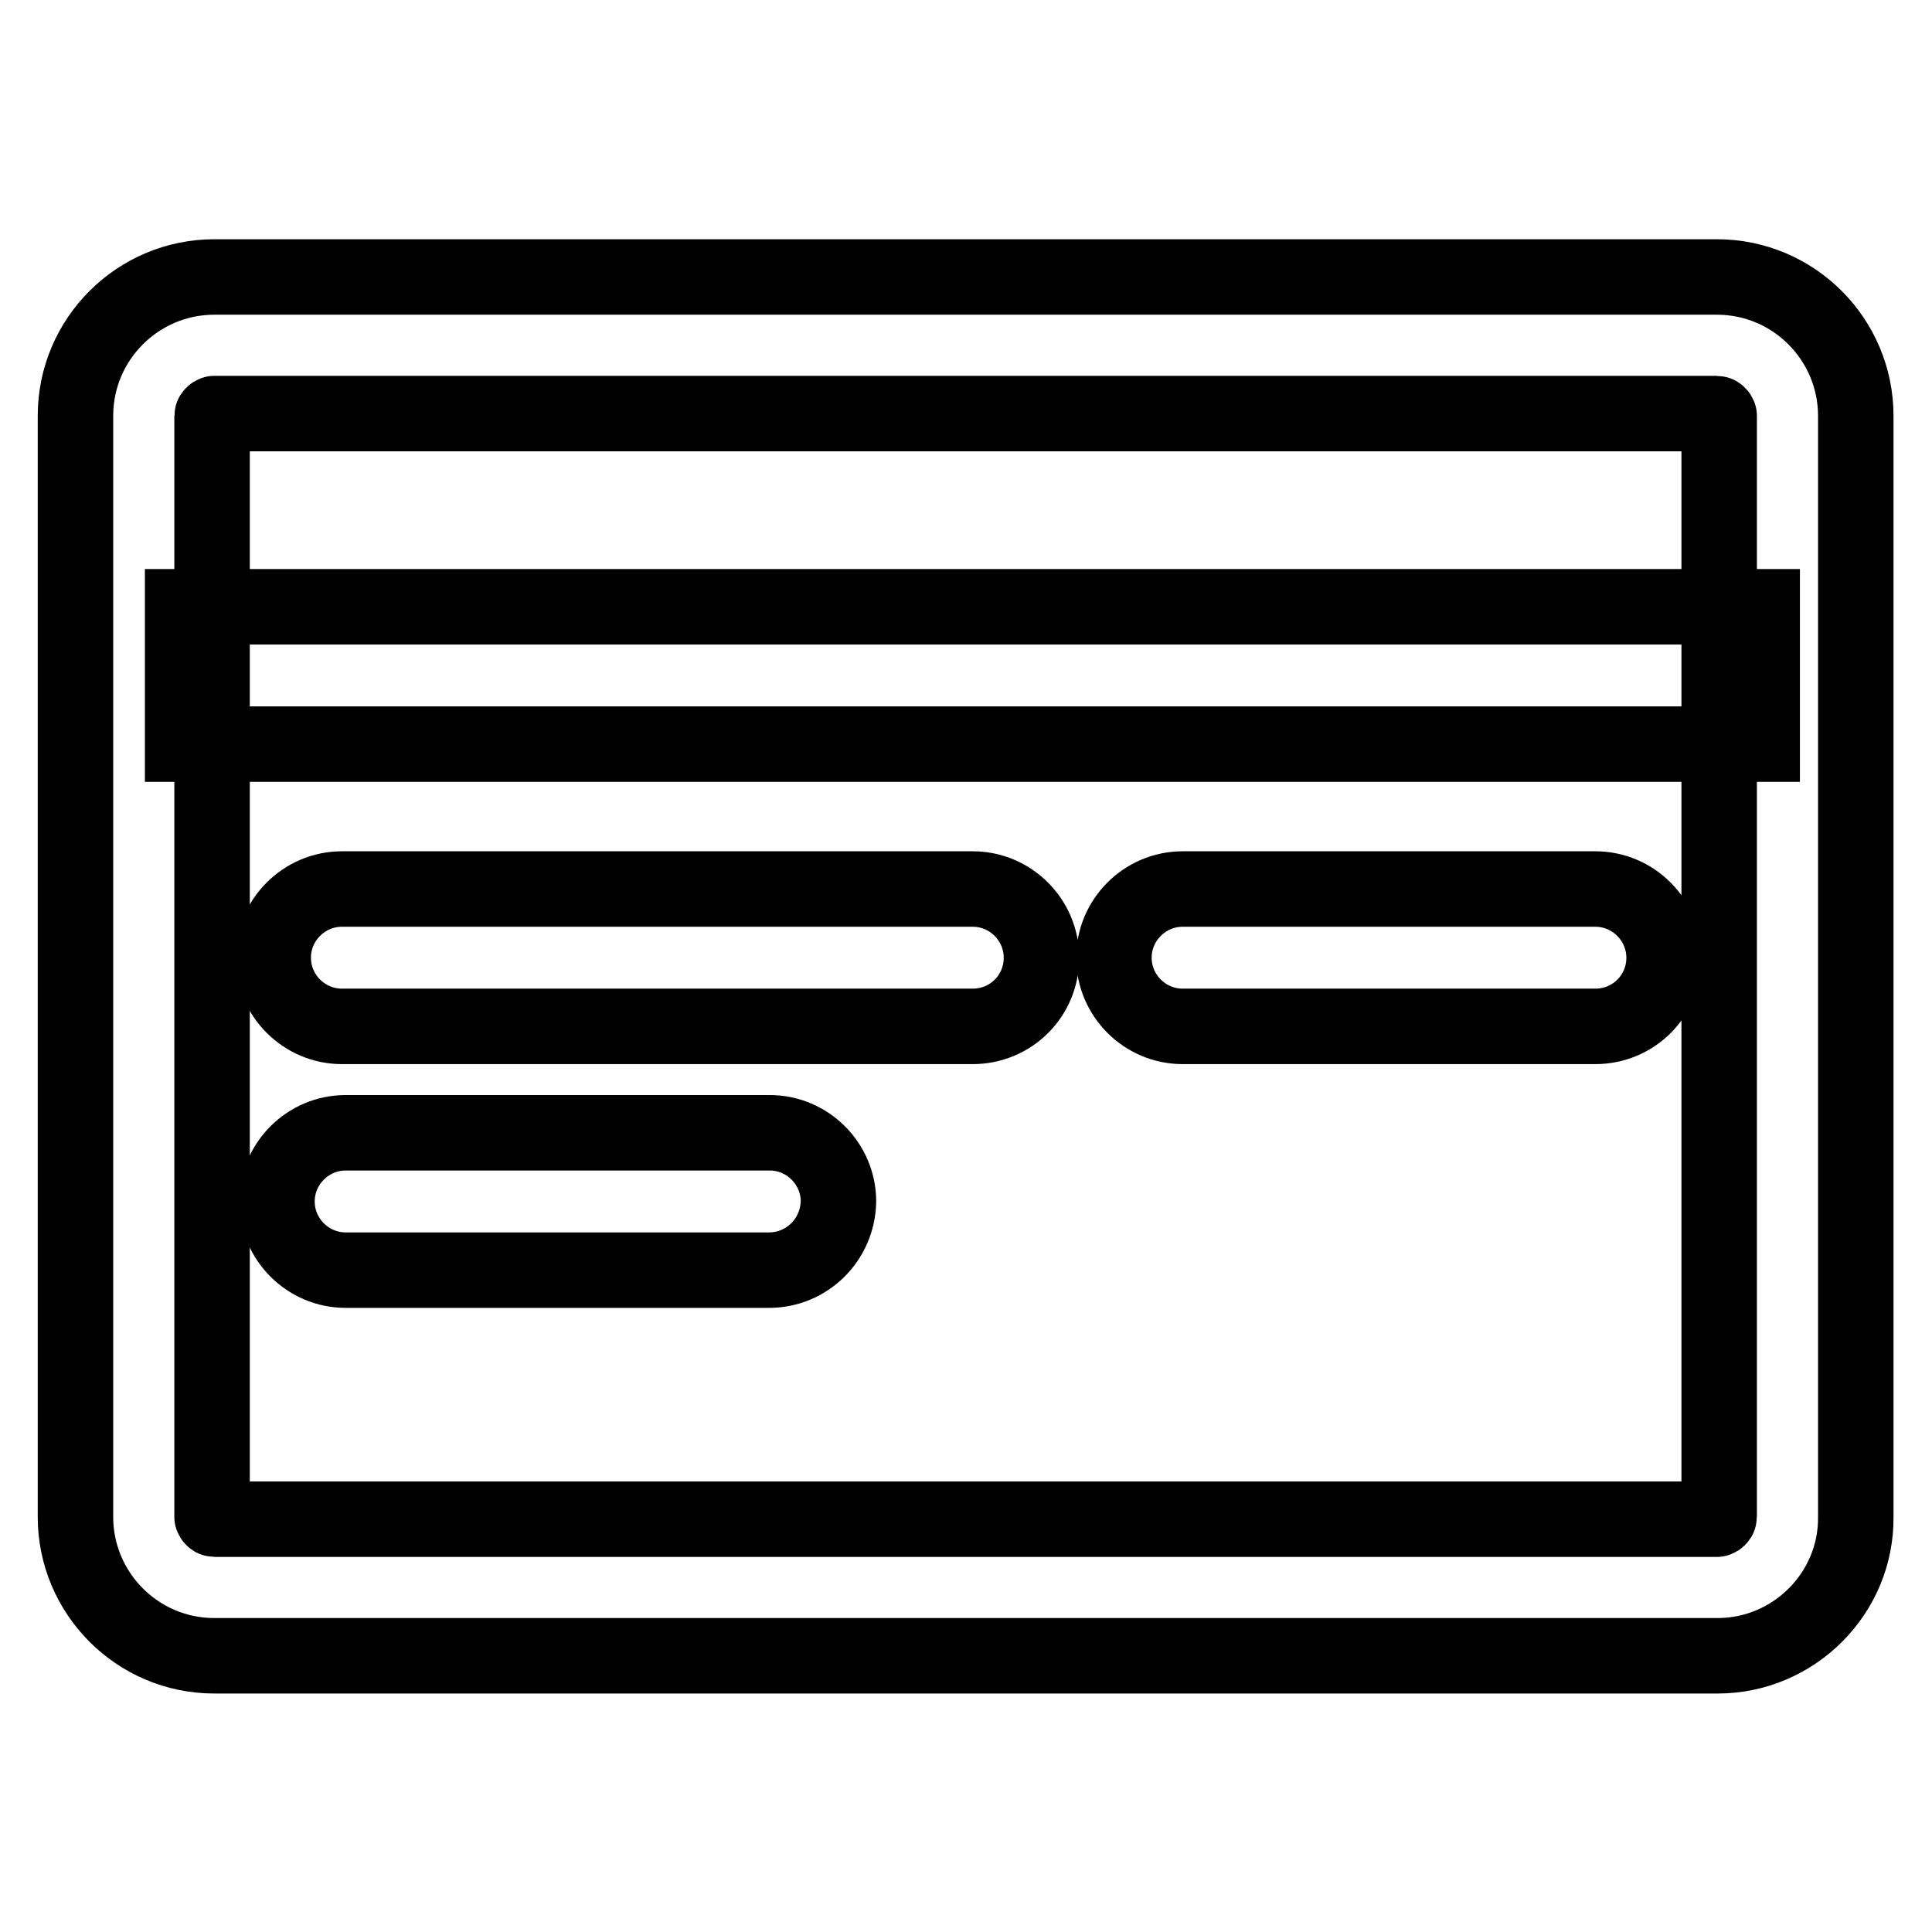
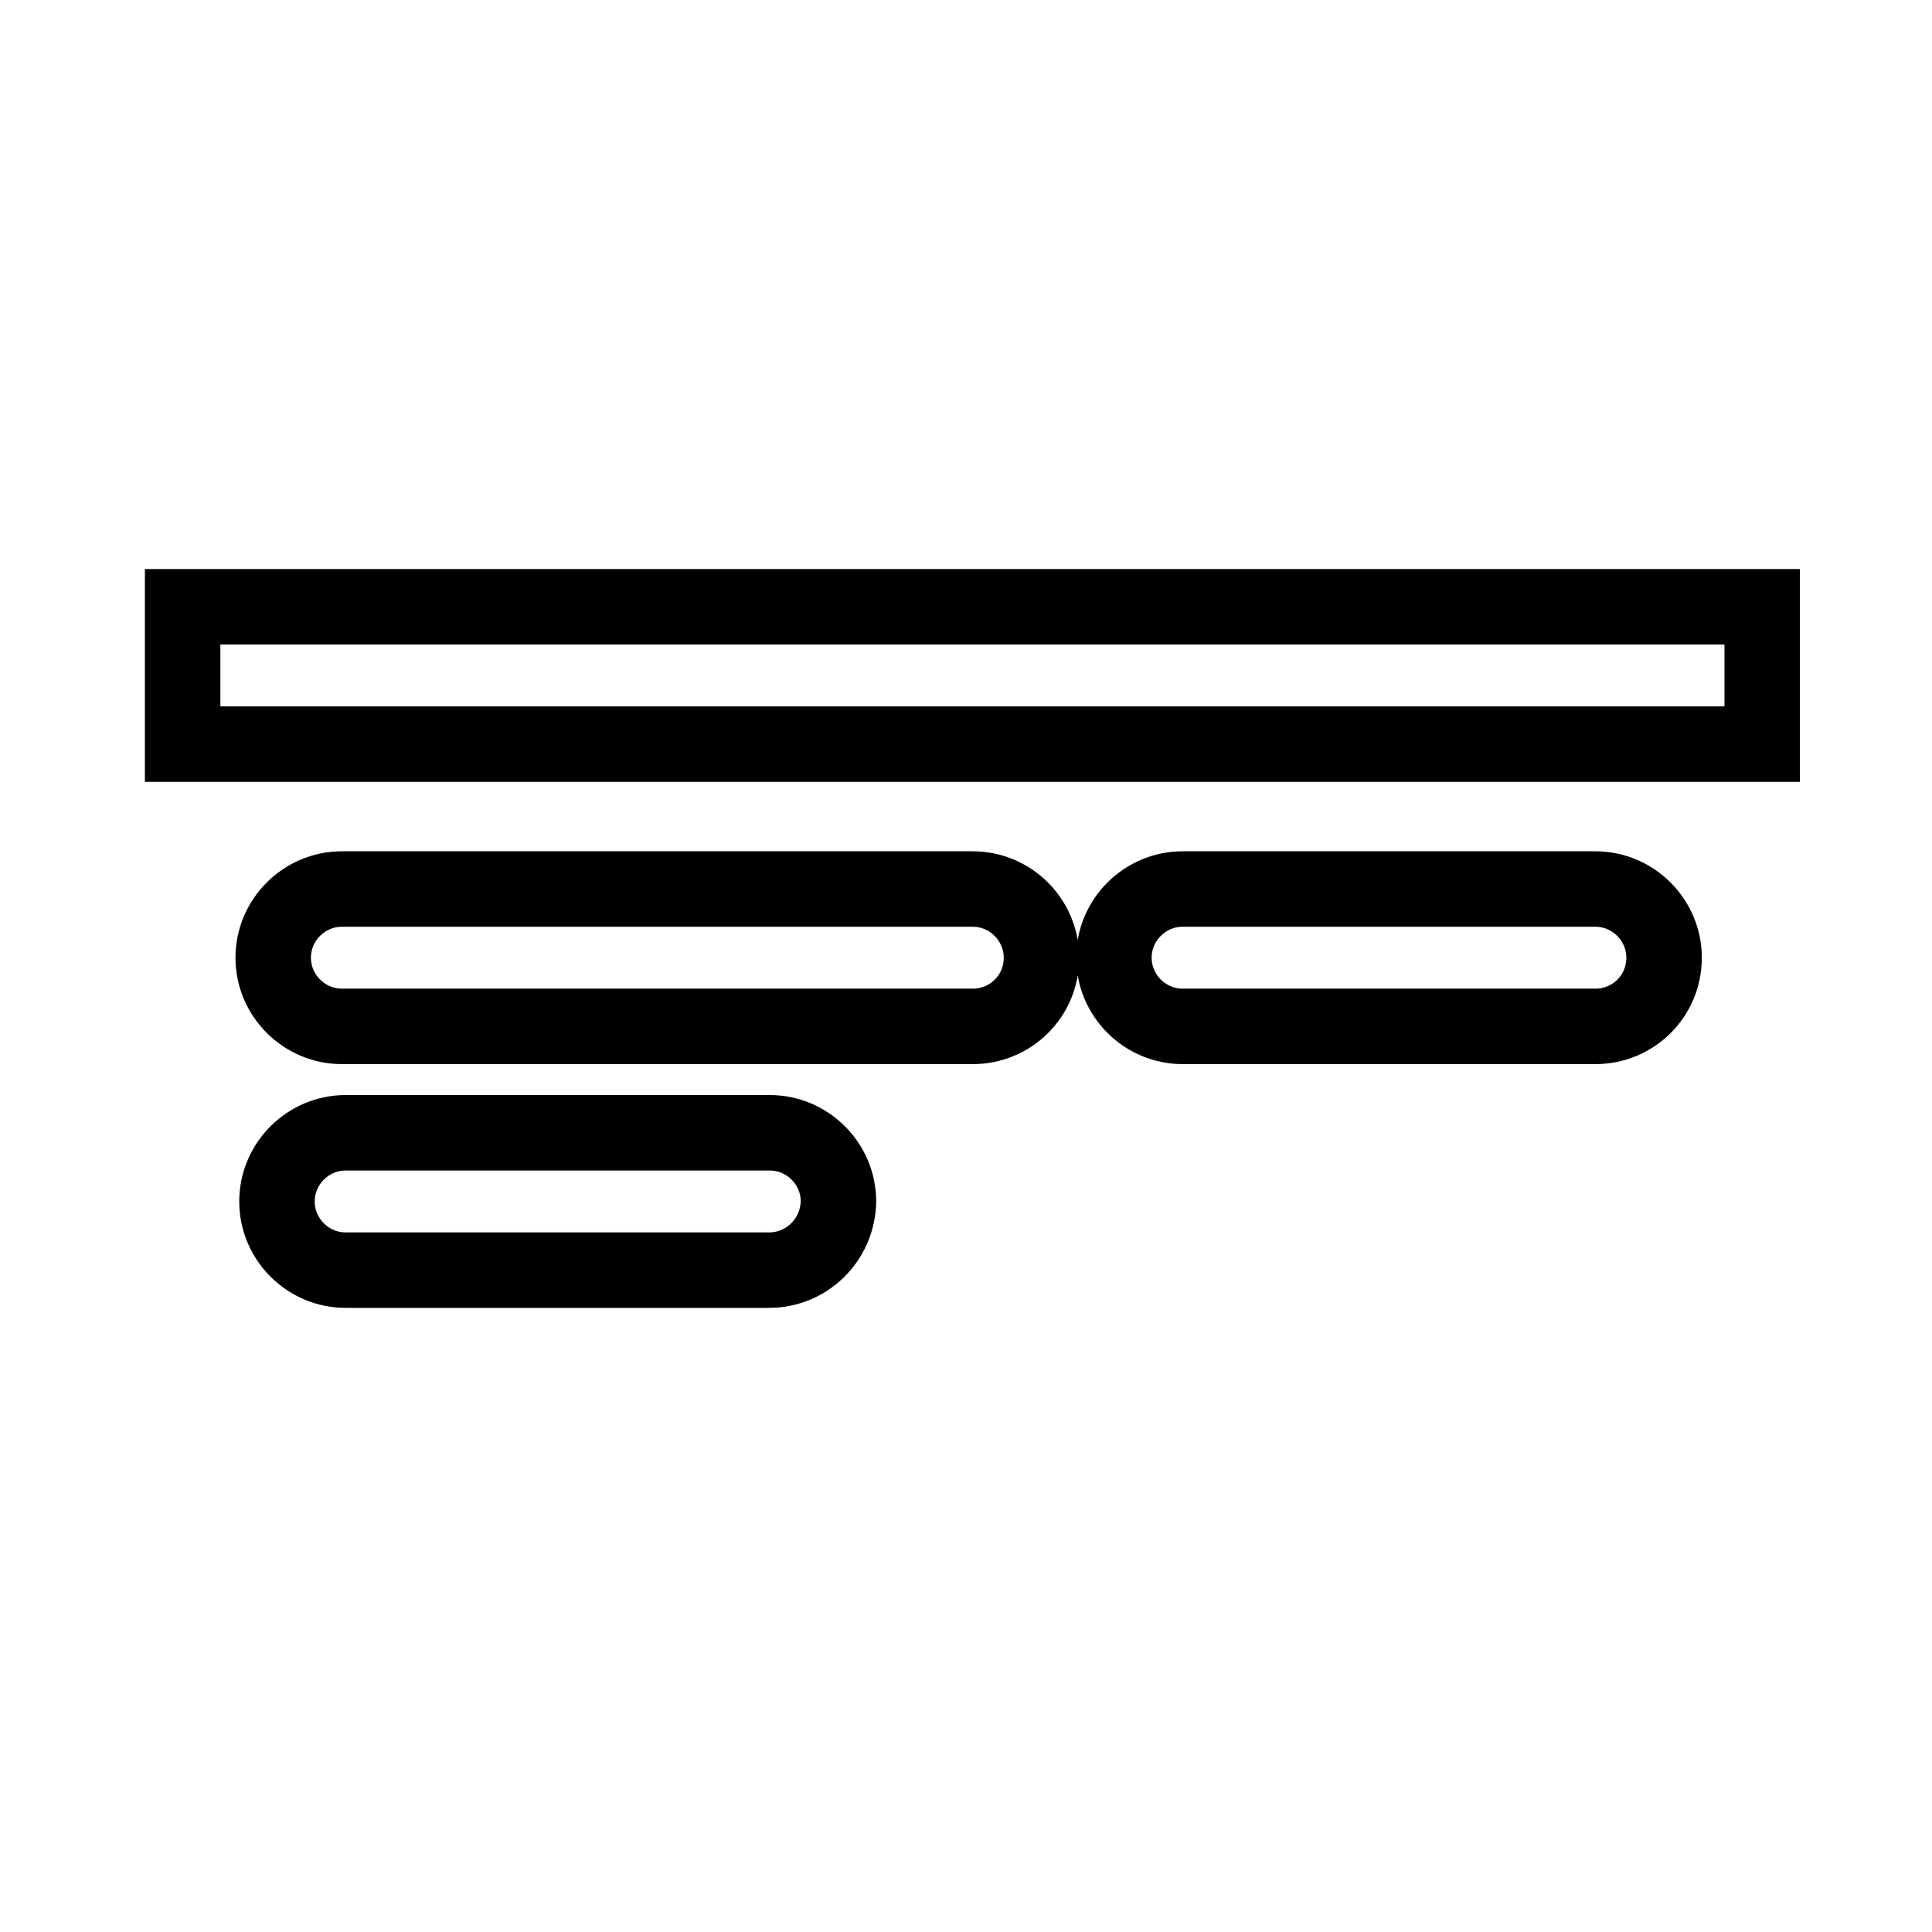
<svg xmlns="http://www.w3.org/2000/svg" version="1.1" x="0px" y="0px" viewBox="0 0 256 256" enable-background="new 0 0 256 256" xml:space="preserve">
  <g>
-     <path stroke-width="10" fill-opacity="0" stroke="#000000" d="M227.6,219.4H28.4c-10.2,0-18.4-8.3-18.4-18.4V55.1c0-10.2,8.3-18.4,18.4-18.4h199.1 c10.2,0,18.4,8.3,18.4,18.4v145.9C246,211.1,237.7,219.4,227.6,219.4z M28.4,54.8c-0.1,0-0.3,0.2-0.3,0.3v145.9 c0,0.1,0.2,0.3,0.3,0.3h199.1c0.1,0,0.3-0.2,0.3-0.3V55.1c0-0.1-0.2-0.3-0.3-0.3H28.4L28.4,54.8z" />
    <path stroke-width="10" fill-opacity="0" stroke="#000000" d="M24.2,80.4h209.3v18.2H24.2V80.4z M128.9,136H45.3c-5,0-9.1-4.1-9.1-9.1c0-5,4.1-9.1,9.1-9.1h83.6 c5,0,9.1,4.1,9.1,9.1C138,132,133.9,136,128.9,136z M211.4,136h-54.7c-5,0-9.1-4.1-9.1-9.1c0-5,4.1-9.1,9.1-9.1h54.7 c5,0,9.1,4.1,9.1,9.1C220.5,132,216.4,136,211.4,136L211.4,136z M101.9,168.3H45.8c-5,0-9.1-4.1-9.1-9.1c0-5,4.1-9.1,9.1-9.1h56.2 c5,0,9.1,4.1,9.1,9.1C111,164.3,106.9,168.3,101.9,168.3z" />
  </g>
</svg>